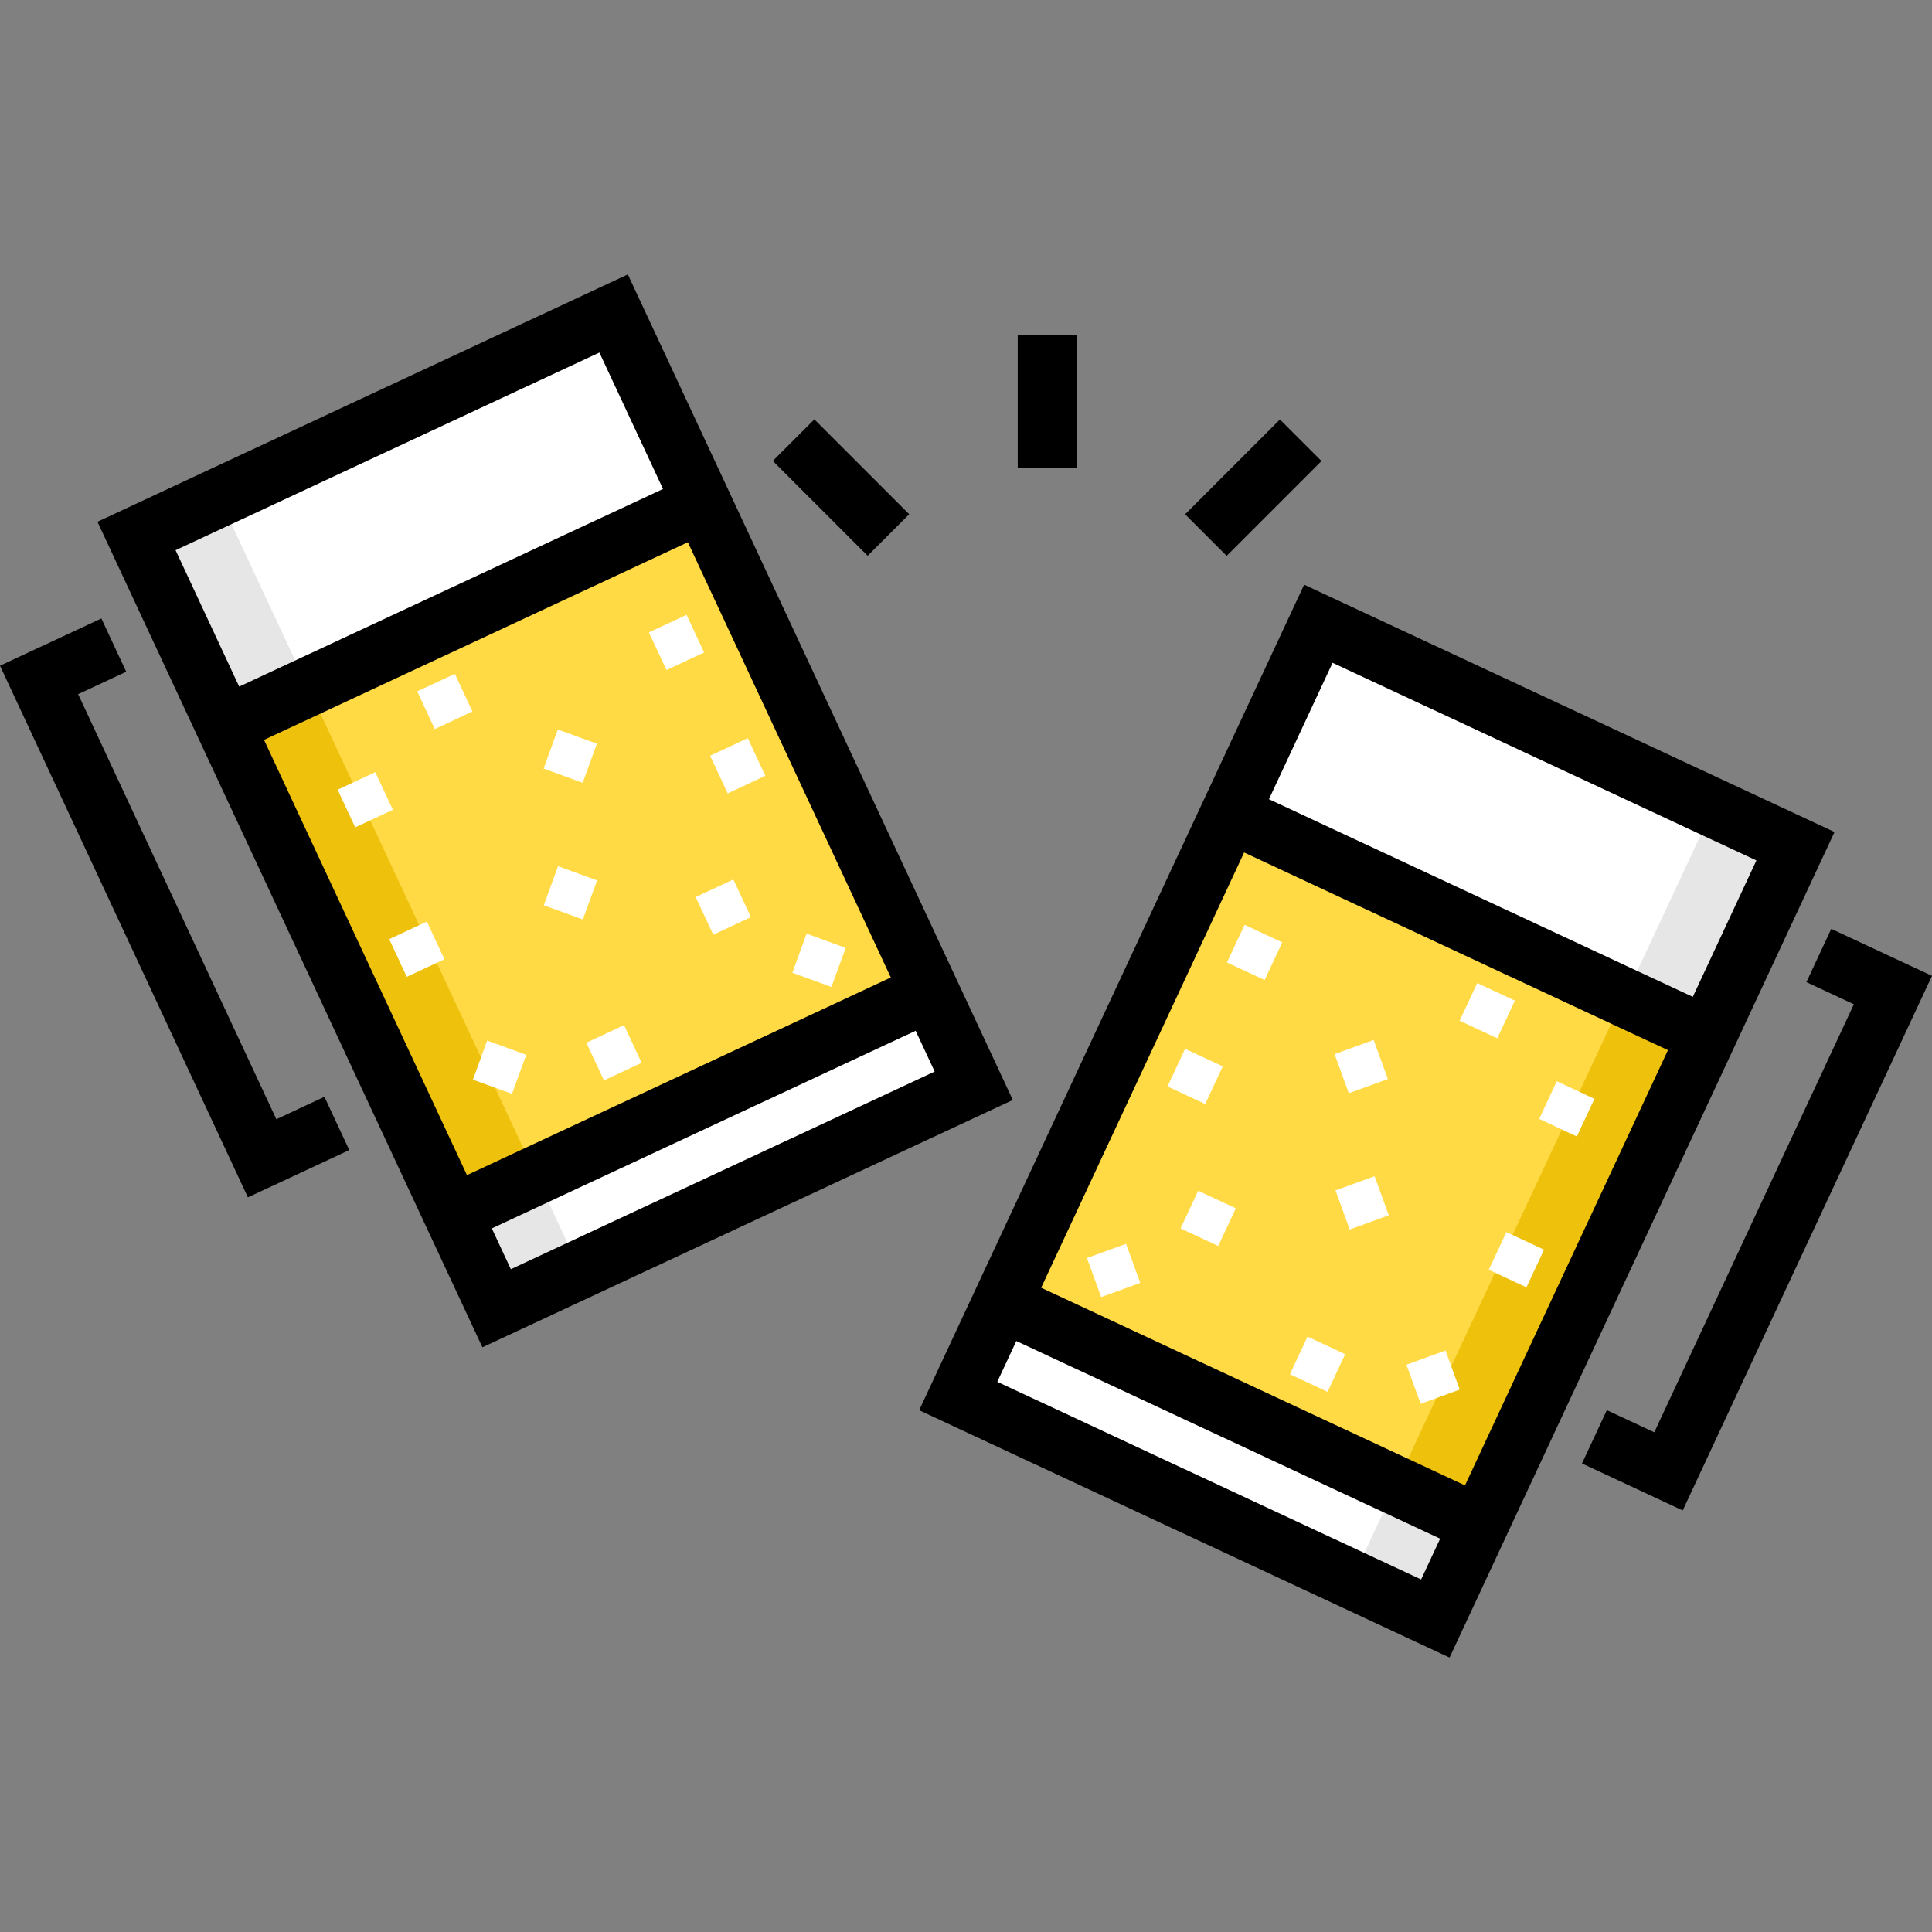
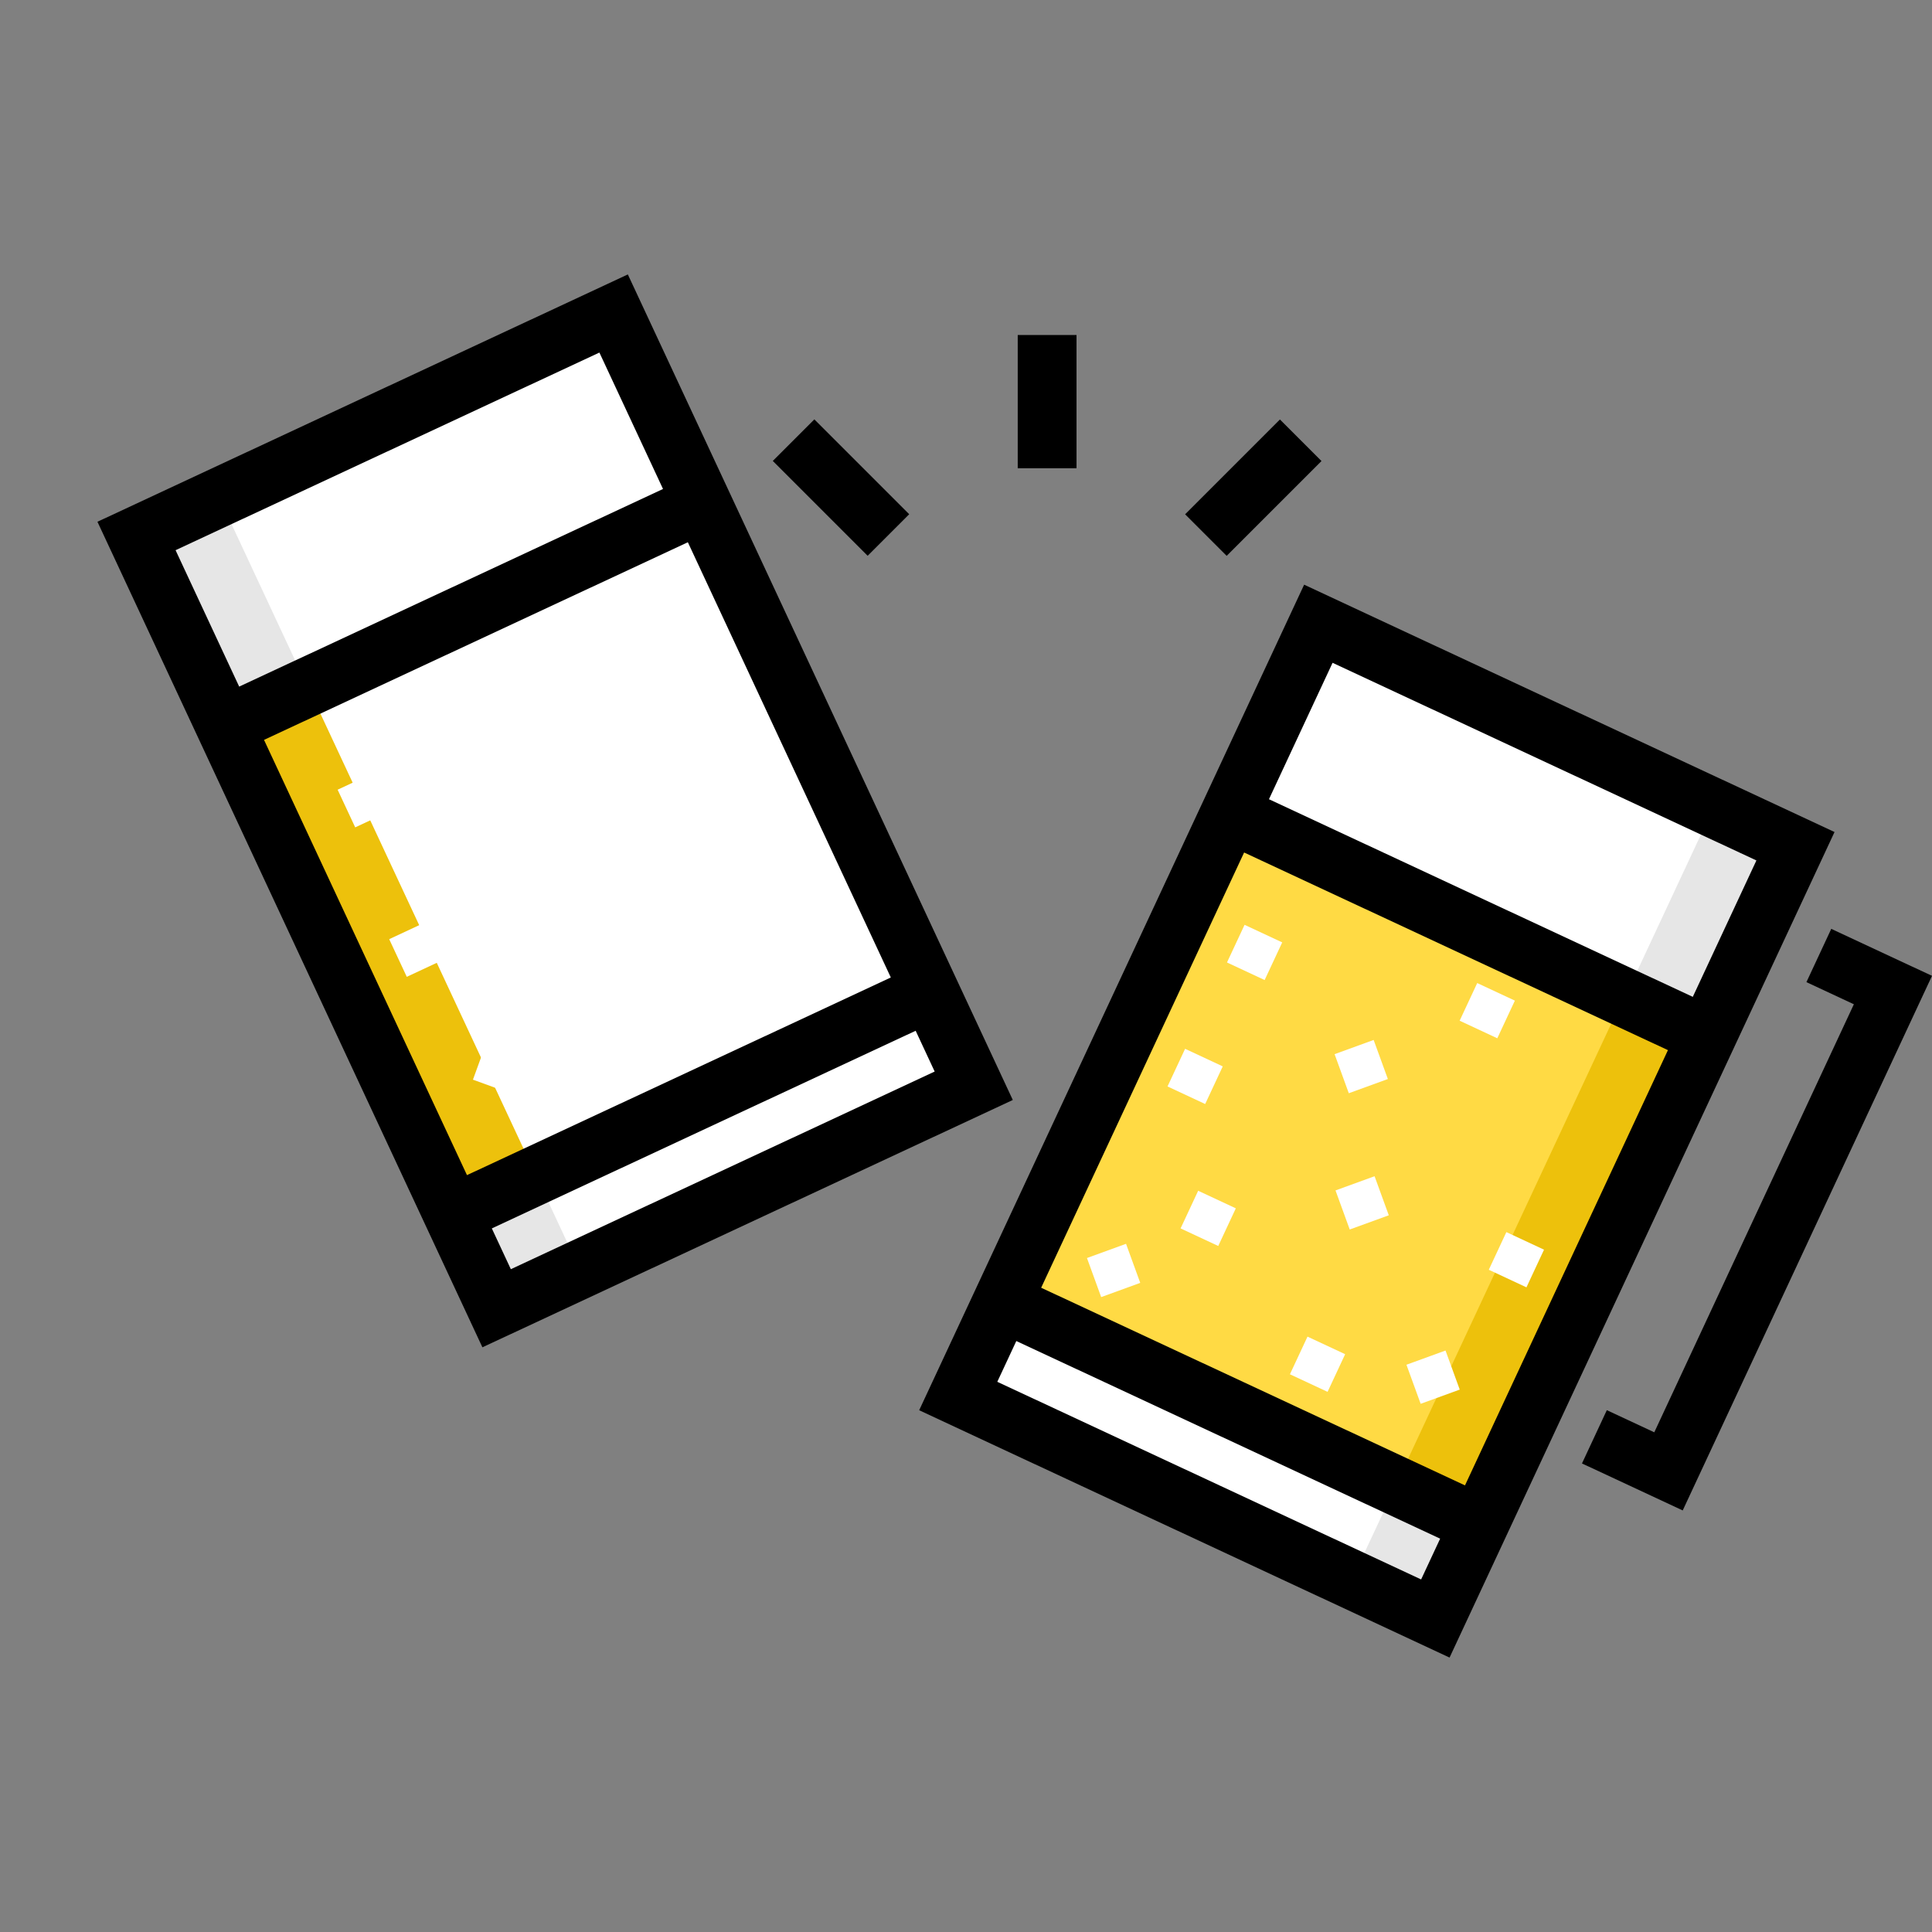
<svg xmlns="http://www.w3.org/2000/svg" version="1.1" id="Layer_1" viewBox="0 0 512 512" xml:space="preserve">
  <rect x="0" y="0" width="512" height="512" fill="#808080" stroke="none" />
  <rect x="77.364" y="101.977" transform="matrix(0.906 -0.423 0.423 0.906 -77.028 82.304)" style="fill:#FFFFFF;" width="139.506" height="225.814" />
  <g>
    <rect x="46.676" y="134.336" transform="matrix(-0.906 0.423 -0.423 -0.906 180.482 283.728)" style="fill:#E6E6E6;" width="24.231" height="55.067" />
    <rect x="122.742" y="316.826" transform="matrix(0.423 0.906 -0.906 0.423 377.05 66.042)" style="fill:#E6E6E6;" width="27.902" height="24.231" />
  </g>
-   <rect x="83.105" y="155.774" transform="matrix(0.906 -0.423 0.423 0.906 -81.693 85.884)" style="fill:#FFDA44;" width="139.506" height="142.84" />
  <rect x="29.193" y="239.445" transform="matrix(0.423 0.906 -0.906 0.423 286.085 54.063)" style="fill:#EDC10C;" width="142.84" height="24.231" />
  <g>
    <rect x="189.983" y="197.572" transform="matrix(0.906 -0.423 0.423 0.906 -67.508 101.641)" style="fill:#FFFFFF;" width="11.014" height="11.013" />
    <rect x="104.89" y="246.17" transform="matrix(0.906 -0.423 0.423 0.906 -96.017 70.233)" style="fill:#FFFFFF;" width="11.013" height="11.013" />
    <rect x="145.595" y="231.154" transform="matrix(0.342 -0.94 0.94 0.342 -122.965 297.713)" style="fill:#FFFFFF;" width="11.015" height="11.014" />
    <rect x="126.804" y="277.36" transform="matrix(0.342 -0.94 0.94 0.342 -178.75 310.46)" style="fill:#FFFFFF;" width="11.015" height="11.015" />
    <rect x="211.463" y="249.052" transform="matrix(0.342 -0.94 0.94 0.342 -96.443 371.387)" style="fill:#FFFFFF;" width="11.014" height="11.015" />
    <rect x="186.33" y="234.92" transform="matrix(-0.423 -0.906 0.906 -0.423 55.006 515.898)" style="fill:#FFFFFF;" width="11.013" height="11.014" />
    <rect x="157.357" y="273.544" transform="matrix(-0.423 -0.906 0.906 -0.423 -21.216 544.585)" style="fill:#FFFFFF;" width="11.013" height="11.013" />
    <rect x="173.785" y="164.619" transform="matrix(-0.906 0.423 -0.423 -0.906 413.683 248.544)" style="fill:#FFFFFF;" width="11.013" height="11.013" />
    <rect x="145.674" y="194.836" transform="matrix(-0.342 0.94 -0.94 -0.342 391.147 126.795)" style="fill:#FFFFFF;" width="11.015" height="11.014" />
    <rect x="91.181" y="206.382" transform="matrix(0.423 0.906 -0.906 0.423 247.865 34.714)" style="fill:#FFFFFF;" width="11.013" height="11.013" />
    <rect x="112.27" y="180.346" transform="matrix(0.423 0.906 -0.906 0.423 236.444 0.568)" style="fill:#FFFFFF;" width="11.013" height="11.013" />
    <rect x="295.129" y="184.19" transform="matrix(-0.906 -0.423 0.423 -0.906 570.024 720.561)" style="fill:#FFFFFF;" width="139.506" height="225.814" />
  </g>
  <g>
    <rect x="361.33" y="399.031" transform="matrix(-0.423 0.906 -0.906 -0.423 906.504 244.777)" style="fill:#E6E6E6;" width="27.902" height="24.231" />
    <rect x="425.678" y="231.979" transform="matrix(0.423 -0.906 0.906 0.423 40.456 551.69)" style="fill:#E6E6E6;" width="55.067" height="24.231" />
  </g>
  <rect x="289.383" y="237.992" transform="matrix(-0.906 -0.423 0.423 -0.906 553.867 741.61)" style="fill:#FFDA44;" width="139.506" height="142.84" />
  <rect x="339.941" y="321.662" transform="matrix(-0.423 0.906 -0.906 -0.423 887.712 102.012)" style="fill:#EDC10C;" width="142.84" height="24.231" />
  <g>
    <rect x="311.006" y="279.789" transform="matrix(-0.906 -0.423 0.423 -0.906 482.805 677.624)" style="fill:#FFFFFF;" width="11.014" height="11.013" />
    <rect x="396.1" y="328.385" transform="matrix(-0.906 -0.423 0.423 -0.906 624.483 806.225)" style="fill:#FFFFFF;" width="11.013" height="11.013" />
    <rect x="355.379" y="313.372" transform="matrix(-0.342 -0.94 0.94 -0.342 184.66 767.06)" style="fill:#FFFFFF;" width="11.015" height="11.014" />
    <rect x="374.167" y="359.571" transform="matrix(-0.342 -0.94 0.94 -0.342 166.458 846.714)" style="fill:#FFFFFF;" width="11.015" height="11.015" />
    <rect x="289.509" y="331.263" transform="matrix(-0.342 -0.94 0.94 -0.342 79.448 729.173)" style="fill:#FFFFFF;" width="11.014" height="11.015" />
    <rect x="314.657" y="317.147" transform="matrix(0.423 -0.906 0.906 0.423 -107.566 476.467)" style="fill:#FFFFFF;" width="11.013" height="11.014" />
    <rect x="343.63" y="355.78" transform="matrix(0.423 -0.906 0.906 0.423 -125.849 525.032)" style="fill:#FFFFFF;" width="11.013" height="11.013" />
    <rect x="327.181" y="246.846" transform="matrix(0.906 0.423 -0.423 0.906 137.814 -116.954)" style="fill:#FFFFFF;" width="11.013" height="11.013" />
    <rect x="355.316" y="277.044" transform="matrix(0.342 0.94 -0.94 0.342 502.935 -153.147)" style="fill:#FFFFFF;" width="11.014" height="11.014" />
-     <rect x="409.784" y="288.602" transform="matrix(-0.423 0.906 -0.906 -0.423 857.35 42.017)" style="fill:#FFFFFF;" width="11.013" height="11.013" />
    <rect x="388.704" y="262.558" transform="matrix(-0.423 0.906 -0.906 -0.423 803.757 24.072)" style="fill:#FFFFFF;" width="11.013" height="11.013" />
  </g>
  <path d="M166.383,72.728L25.824,138.271l102.019,218.779l140.56-65.543L166.383,72.728z M236.075,259.043L123.754,311.42  L69.969,196.078l112.321-52.376L236.075,259.043z M158.848,93.431l16.858,36.151L63.385,181.958l-16.858-36.151L158.848,93.431z   M135.378,336.348l-5.04-10.809l112.321-52.376l5.04,10.809L135.378,336.348z" />
-   <polygon points="73.231,296.606 20.704,183.96 33.448,178.017 26.864,163.897 0,176.424 65.695,317.309 92.559,304.783   85.975,290.663 " />
  <path d="M345.609,154.948L243.59,373.728l140.56,65.544l102.02-218.779L345.609,154.948z M353.145,175.651l112.321,52.376  l-16.858,36.151l-112.321-52.376L353.145,175.651z M442.023,278.298L388.238,393.64l-112.32-52.376l53.785-115.342L442.023,278.298z   M264.294,366.193l5.039-10.808l112.32,52.376l-5.04,10.809L264.294,366.193z" />
  <polygon points="485.304,246.156 478.719,260.276 491.296,266.141 438.402,379.575 425.824,373.71 419.24,387.83 445.938,400.279   512,258.606 " />
  <rect x="269.709" y="88.781" width="15.579" height="35.313" />
  <rect x="205.088" y="121.389" transform="matrix(-0.707 -0.707 0.707 -0.707 289.11 378.11)" width="35.552" height="15.579" />
  <rect x="324.328" y="111.418" transform="matrix(-0.707 -0.707 0.707 -0.707 475.609 455.382)" width="15.579" height="35.541" />
</svg>